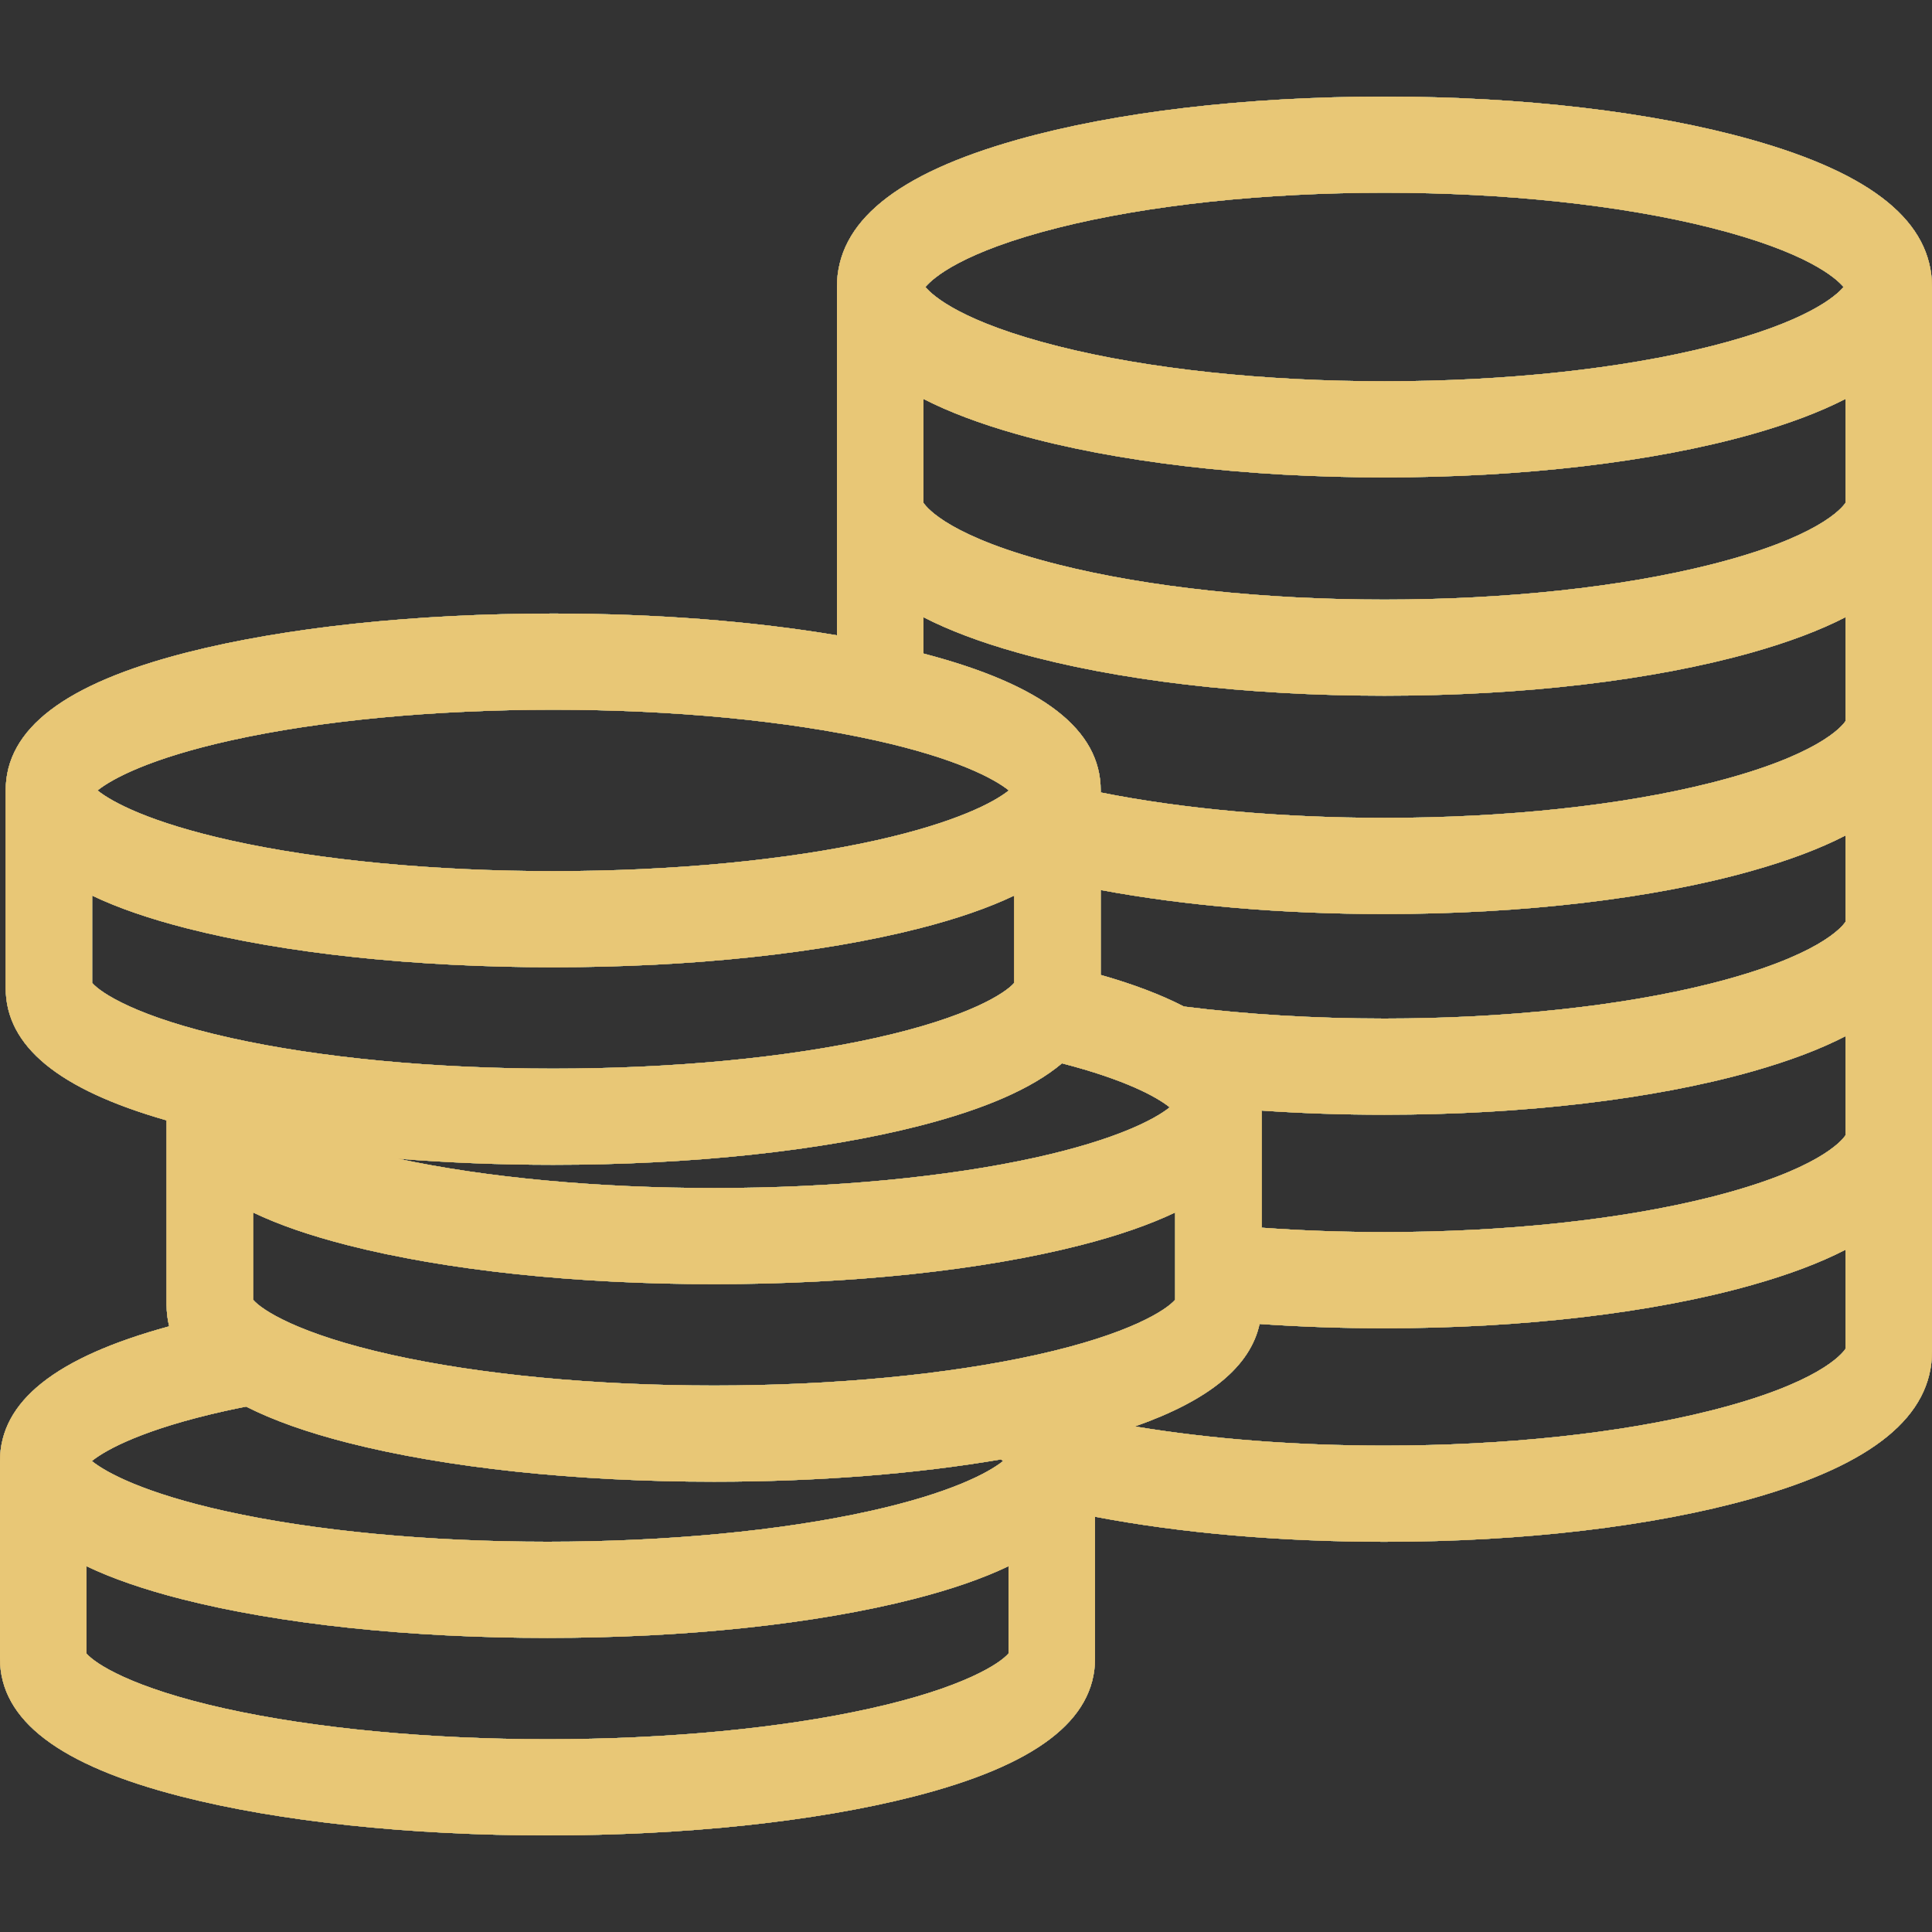
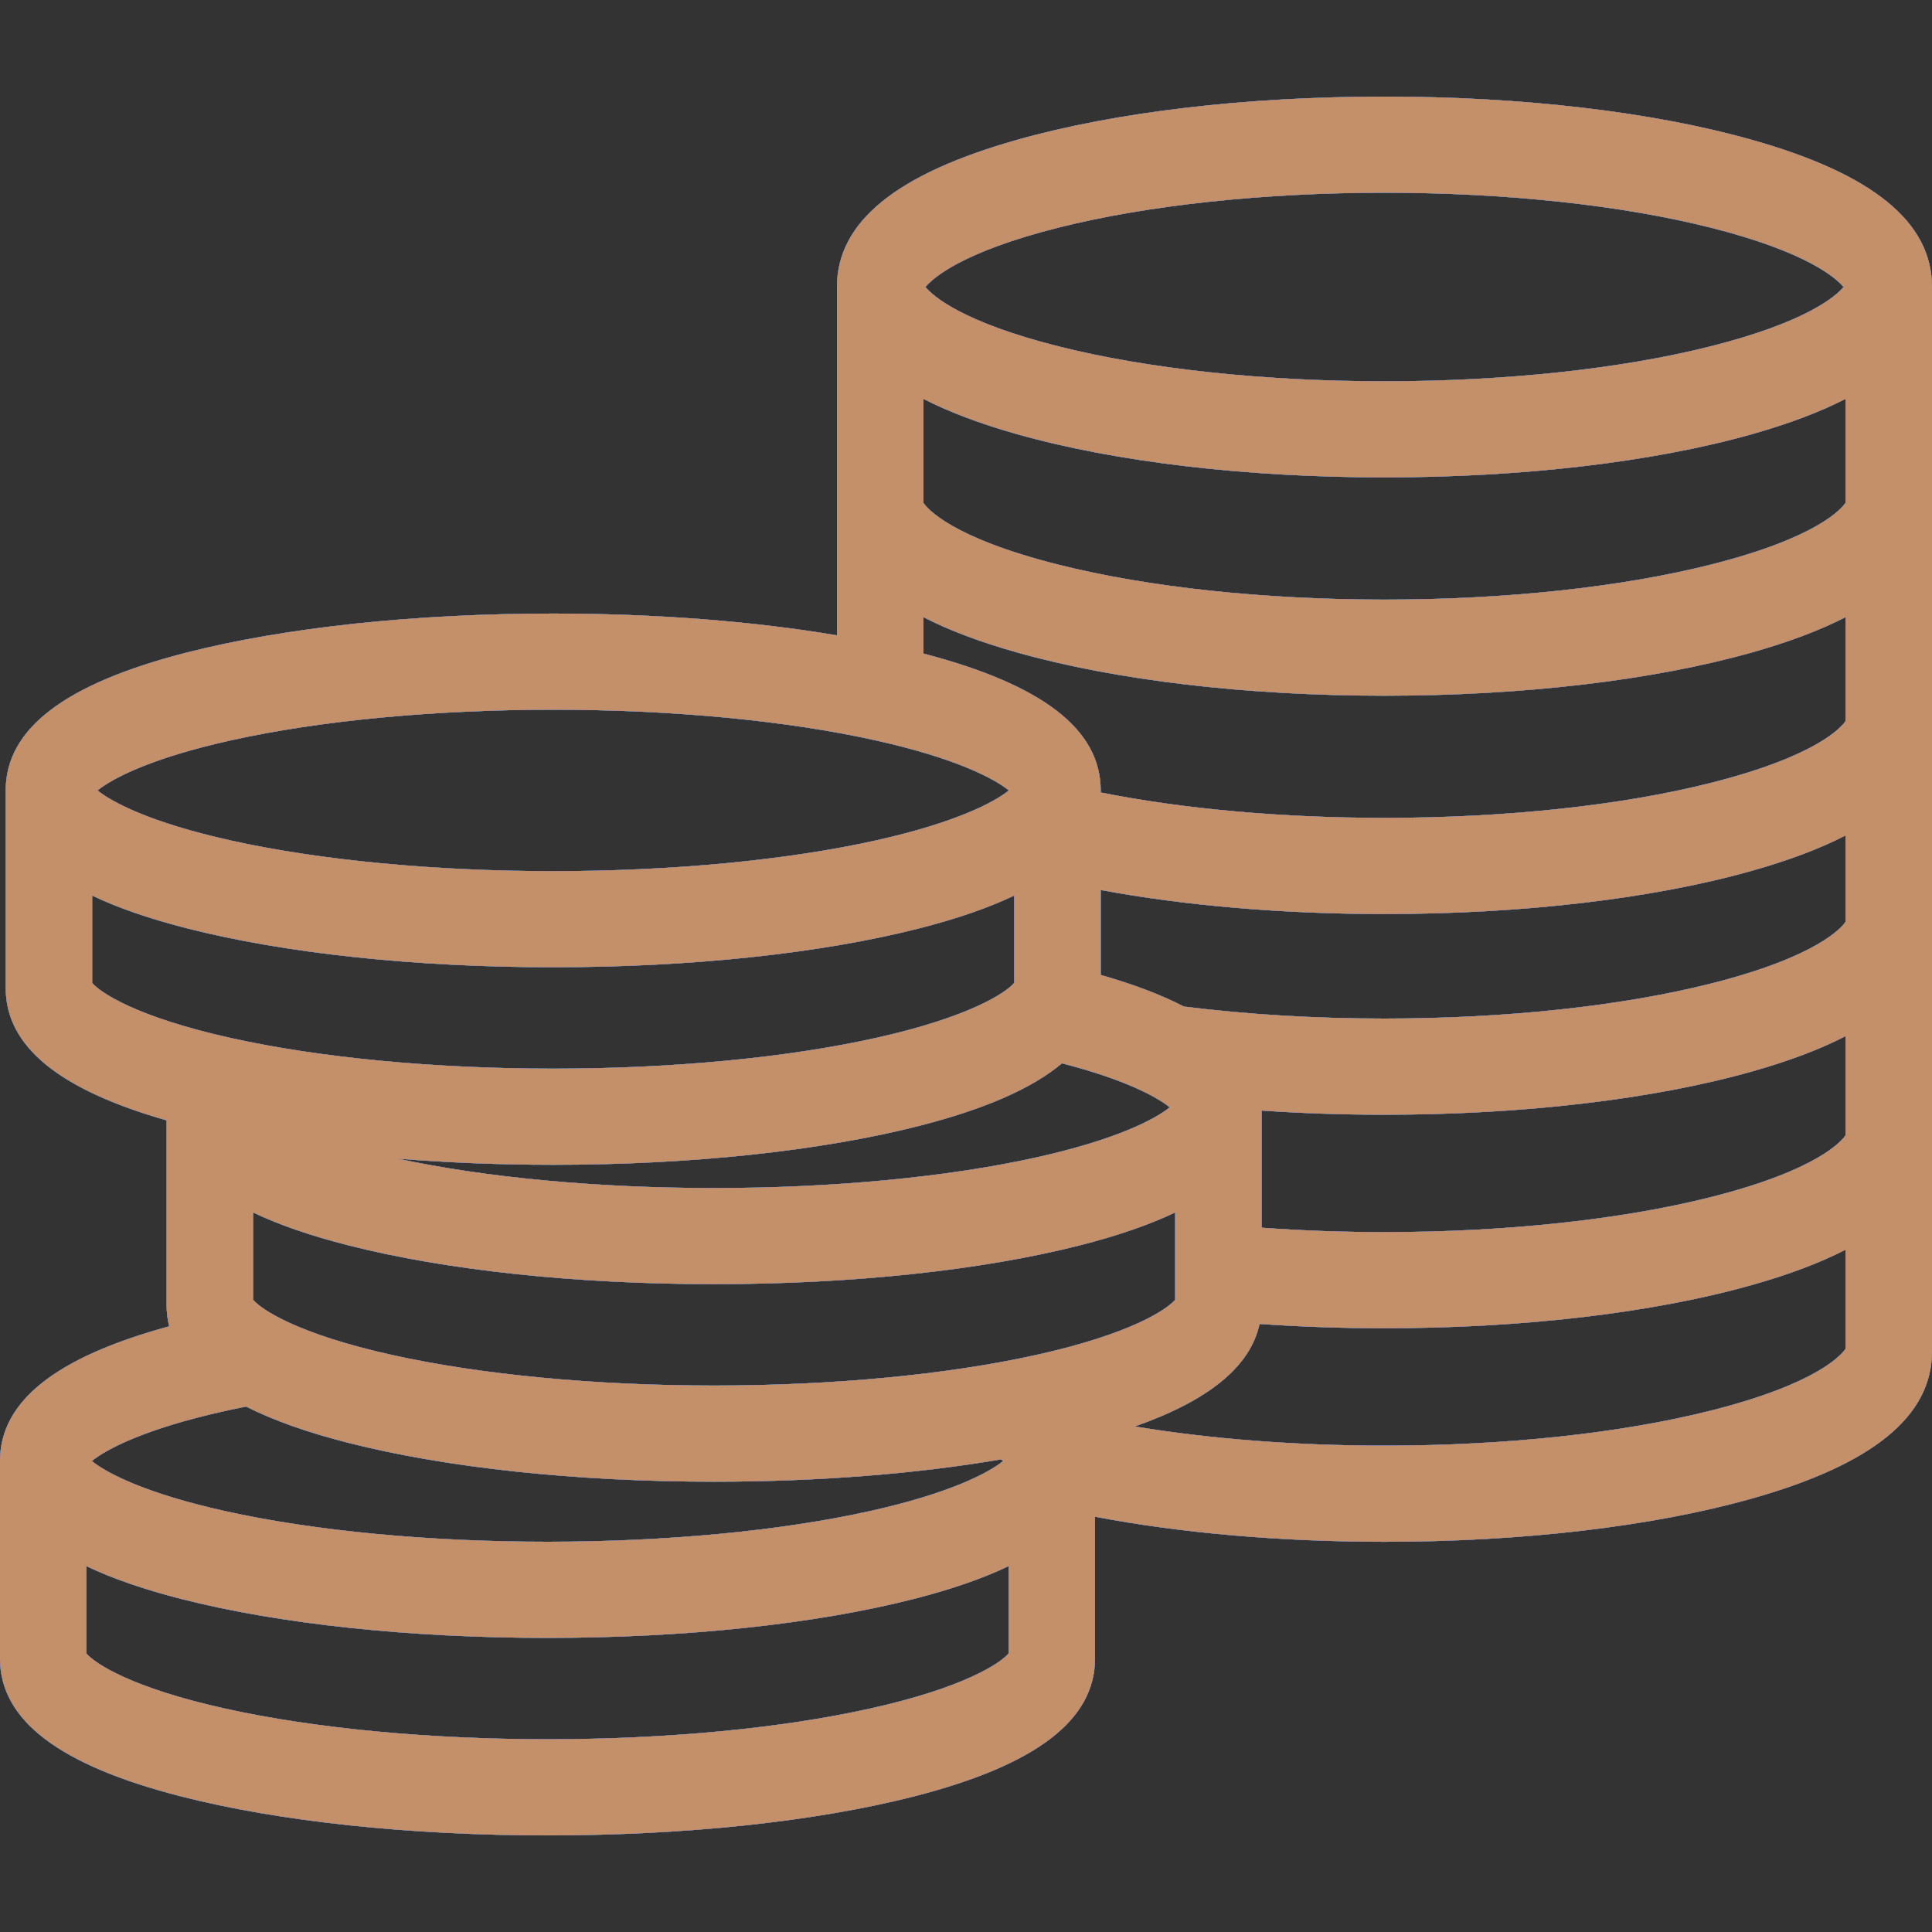
<svg xmlns="http://www.w3.org/2000/svg" width="40" height="40" viewBox="0 0 40 40" fill="none">
  <rect x="0" y="0" width="40" height="40" fill="#333333" stroke="none" />
  <path d="M36.267 2.894C34.224 2.317 31.524 2 28.664 2C25.803 2 23.103 2.317 21.061 2.894C18.549 3.603 17.328 4.6 17.328 5.942V13.154H17.329C15.593 12.861 13.568 12.703 11.453 12.703C8.599 12.703 5.906 12.99 3.87 13.509C1.345 14.154 0.118 15.088 0.118 16.365V20.454C0.118 21.657 1.209 22.556 3.449 23.196V27.015C3.449 27.168 3.467 27.317 3.503 27.46C1.147 28.102 0 29.016 0 30.249V34.339C0 35.615 1.228 36.549 3.753 37.194C5.788 37.714 8.481 38 11.336 38C14.19 38 16.883 37.714 18.919 37.194C21.444 36.549 22.671 35.615 22.671 34.339V31.402C24.434 31.739 26.503 31.921 28.665 31.921C31.526 31.921 34.225 31.603 36.267 31.027C38.779 30.318 40 29.32 40 27.978L40 5.942C40 4.6 38.779 3.602 36.267 2.894L36.267 2.894ZM21.912 4.713C23.763 4.247 26.161 3.99 28.664 3.99C31.168 3.99 33.565 4.247 35.416 4.713C37.404 5.214 38.01 5.753 38.169 5.942C38.01 6.131 37.404 6.669 35.416 7.17C33.565 7.637 31.168 7.894 28.664 7.894C26.161 7.894 23.763 7.637 21.912 7.17C19.924 6.669 19.318 6.131 19.159 5.942C19.318 5.753 19.924 5.214 21.912 4.713ZM4.778 15.329C6.62 14.919 8.991 14.694 11.453 14.694C13.915 14.694 16.286 14.919 18.129 15.329C19.795 15.699 20.586 16.122 20.887 16.365C20.586 16.608 19.795 17.03 18.129 17.401C16.287 17.81 13.915 18.036 11.453 18.036C8.991 18.036 6.62 17.81 4.778 17.401C3.111 17.03 2.32 16.608 2.019 16.365C2.321 16.122 3.111 15.699 4.778 15.329ZM1.908 20.35V18.542C2.441 18.797 3.094 19.022 3.87 19.22C5.906 19.74 8.599 20.026 11.453 20.026C14.307 20.026 17 19.74 19.036 19.22C19.812 19.022 20.465 18.796 20.998 18.542V20.35C20.823 20.555 20.07 21.059 18.128 21.49C16.286 21.9 13.915 22.125 11.453 22.125C8.99 22.125 6.62 21.9 4.777 21.49C2.836 21.059 2.083 20.555 1.908 20.35ZM24.218 22.926C23.917 23.169 23.126 23.591 21.46 23.962C19.618 24.371 17.247 24.597 14.784 24.597C12.378 24.597 10.06 24.381 8.237 23.989C8.231 23.989 8.226 23.988 8.22 23.988C9.254 24.071 10.341 24.116 11.453 24.116C14.307 24.116 17 23.829 19.036 23.309C20.389 22.963 21.369 22.535 21.987 22.015C21.987 22.015 21.987 22.015 21.987 22.015C23.297 22.353 23.951 22.71 24.218 22.926L24.218 22.926ZM4.659 29.213C4.802 29.181 4.948 29.151 5.096 29.122C5.654 29.405 6.354 29.654 7.201 29.87C9.237 30.39 11.93 30.677 14.784 30.677C16.925 30.677 18.975 30.515 20.725 30.215C20.741 30.227 20.756 30.238 20.769 30.249C20.467 30.492 19.677 30.915 18.01 31.285C16.168 31.695 13.797 31.92 11.335 31.92C8.872 31.92 6.502 31.695 4.659 31.285C2.993 30.915 2.202 30.492 1.901 30.249C2.202 30.006 2.993 29.583 4.659 29.213ZM20.88 34.234C20.705 34.44 19.952 34.943 18.011 35.374C16.169 35.784 13.797 36.009 11.335 36.009C8.873 36.009 6.502 35.783 4.659 35.374C2.718 34.943 1.965 34.44 1.79 34.234V32.426C2.323 32.681 2.976 32.906 3.752 33.105C5.788 33.625 8.481 33.911 11.335 33.911C14.189 33.911 16.882 33.625 18.918 33.105C19.694 32.907 20.347 32.681 20.88 32.426V34.234ZM21.46 28.051C19.618 28.46 17.247 28.686 14.785 28.686C12.322 28.686 9.951 28.461 8.109 28.051C6.167 27.619 5.414 27.116 5.24 26.91V25.103C5.773 25.358 6.425 25.583 7.202 25.781C9.237 26.301 11.93 26.587 14.785 26.587C17.639 26.587 20.332 26.301 22.368 25.781C23.144 25.583 23.797 25.357 24.33 25.103V26.91C24.155 27.116 23.402 27.62 21.46 28.051ZM38.209 27.926C38.135 28.038 37.642 28.646 35.416 29.206C33.566 29.673 31.168 29.93 28.664 29.93C26.826 29.93 25.046 29.791 23.496 29.533C25.035 28.991 25.887 28.291 26.078 27.411C26.915 27.469 27.782 27.5 28.664 27.5C31.525 27.5 34.225 27.183 36.267 26.606C37.034 26.39 37.681 26.146 38.209 25.874L38.209 27.926ZM38.209 23.458V23.505C38.135 23.617 37.642 24.225 35.416 24.786C33.566 25.252 31.168 25.509 28.664 25.509C27.797 25.509 26.944 25.478 26.121 25.418V22.993C26.945 23.05 27.797 23.079 28.664 23.079C31.525 23.079 34.225 22.762 36.267 22.186C37.034 21.969 37.681 21.726 38.209 21.453L38.209 23.458ZM38.209 19.038V19.085C38.135 19.197 37.642 19.804 35.416 20.365C33.566 20.831 31.168 21.088 28.664 21.088C27.216 21.088 25.804 21.002 24.511 20.839C24.042 20.597 23.469 20.378 22.789 20.185V18.427C24.526 18.75 26.551 18.924 28.664 18.924C31.525 18.924 34.225 18.607 36.267 18.03C37.034 17.814 37.68 17.57 38.209 17.298L38.209 19.038ZM38.209 14.617V14.93C38.135 15.041 37.642 15.649 35.416 16.21C33.566 16.677 31.168 16.933 28.664 16.933C26.539 16.933 24.492 16.748 22.789 16.407V16.365C22.789 15.103 21.588 14.176 19.119 13.531V12.778C19.648 13.05 20.294 13.294 21.062 13.51C23.104 14.086 25.804 14.404 28.664 14.404C31.525 14.404 34.225 14.086 36.267 13.51C37.034 13.293 37.681 13.05 38.209 12.778L38.209 14.617ZM38.209 10.41C38.135 10.522 37.642 11.13 35.416 11.69C33.566 12.157 31.168 12.414 28.664 12.414C26.161 12.414 23.763 12.157 21.912 11.69C19.686 11.13 19.193 10.522 19.119 10.41V8.259C19.648 8.53 20.294 8.774 21.062 8.991C23.104 9.567 25.804 9.884 28.664 9.884C31.525 9.884 34.225 9.567 36.267 8.991C37.034 8.774 37.681 8.53 38.209 8.259L38.209 10.41Z" fill="#00FF85" />
  <path d="M36.267 2.894C34.224 2.317 31.524 2 28.664 2C25.803 2 23.103 2.317 21.061 2.894C18.549 3.603 17.328 4.6 17.328 5.942V13.154H17.329C15.593 12.861 13.568 12.703 11.453 12.703C8.599 12.703 5.906 12.99 3.87 13.509C1.345 14.154 0.118 15.088 0.118 16.365V20.454C0.118 21.657 1.209 22.556 3.449 23.196V27.015C3.449 27.168 3.467 27.317 3.503 27.46C1.147 28.102 0 29.016 0 30.249V34.339C0 35.615 1.228 36.549 3.753 37.194C5.788 37.714 8.481 38 11.336 38C14.19 38 16.883 37.714 18.919 37.194C21.444 36.549 22.671 35.615 22.671 34.339V31.402C24.434 31.739 26.503 31.921 28.665 31.921C31.526 31.921 34.225 31.603 36.267 31.027C38.779 30.318 40 29.32 40 27.978L40 5.942C40 4.6 38.779 3.602 36.267 2.894L36.267 2.894ZM21.912 4.713C23.763 4.247 26.161 3.99 28.664 3.99C31.168 3.99 33.565 4.247 35.416 4.713C37.404 5.214 38.01 5.753 38.169 5.942C38.01 6.131 37.404 6.669 35.416 7.17C33.565 7.637 31.168 7.894 28.664 7.894C26.161 7.894 23.763 7.637 21.912 7.17C19.924 6.669 19.318 6.131 19.159 5.942C19.318 5.753 19.924 5.214 21.912 4.713ZM4.778 15.329C6.62 14.919 8.991 14.694 11.453 14.694C13.915 14.694 16.286 14.919 18.129 15.329C19.795 15.699 20.586 16.122 20.887 16.365C20.586 16.608 19.795 17.03 18.129 17.401C16.287 17.81 13.915 18.036 11.453 18.036C8.991 18.036 6.62 17.81 4.778 17.401C3.111 17.03 2.32 16.608 2.019 16.365C2.321 16.122 3.111 15.699 4.778 15.329ZM1.908 20.35V18.542C2.441 18.797 3.094 19.022 3.87 19.22C5.906 19.74 8.599 20.026 11.453 20.026C14.307 20.026 17 19.74 19.036 19.22C19.812 19.022 20.465 18.796 20.998 18.542V20.35C20.823 20.555 20.07 21.059 18.128 21.49C16.286 21.9 13.915 22.125 11.453 22.125C8.99 22.125 6.62 21.9 4.777 21.49C2.836 21.059 2.083 20.555 1.908 20.35ZM24.218 22.926C23.917 23.169 23.126 23.591 21.46 23.962C19.618 24.371 17.247 24.597 14.784 24.597C12.378 24.597 10.06 24.381 8.237 23.989C8.231 23.989 8.226 23.988 8.22 23.988C9.254 24.071 10.341 24.116 11.453 24.116C14.307 24.116 17 23.829 19.036 23.309C20.389 22.963 21.369 22.535 21.987 22.015C21.987 22.015 21.987 22.015 21.987 22.015C23.297 22.353 23.951 22.71 24.218 22.926L24.218 22.926ZM4.659 29.213C4.802 29.181 4.948 29.151 5.096 29.122C5.654 29.405 6.354 29.654 7.201 29.87C9.237 30.39 11.93 30.677 14.784 30.677C16.925 30.677 18.975 30.515 20.725 30.215C20.741 30.227 20.756 30.238 20.769 30.249C20.467 30.492 19.677 30.915 18.01 31.285C16.168 31.695 13.797 31.92 11.335 31.92C8.872 31.92 6.502 31.695 4.659 31.285C2.993 30.915 2.202 30.492 1.901 30.249C2.202 30.006 2.993 29.583 4.659 29.213ZM20.88 34.234C20.705 34.44 19.952 34.943 18.011 35.374C16.169 35.784 13.797 36.009 11.335 36.009C8.873 36.009 6.502 35.783 4.659 35.374C2.718 34.943 1.965 34.44 1.79 34.234V32.426C2.323 32.681 2.976 32.906 3.752 33.105C5.788 33.625 8.481 33.911 11.335 33.911C14.189 33.911 16.882 33.625 18.918 33.105C19.694 32.907 20.347 32.681 20.88 32.426V34.234ZM21.46 28.051C19.618 28.46 17.247 28.686 14.785 28.686C12.322 28.686 9.951 28.461 8.109 28.051C6.167 27.619 5.414 27.116 5.24 26.91V25.103C5.773 25.358 6.425 25.583 7.202 25.781C9.237 26.301 11.93 26.587 14.785 26.587C17.639 26.587 20.332 26.301 22.368 25.781C23.144 25.583 23.797 25.357 24.33 25.103V26.91C24.155 27.116 23.402 27.62 21.46 28.051ZM38.209 27.926C38.135 28.038 37.642 28.646 35.416 29.206C33.566 29.673 31.168 29.93 28.664 29.93C26.826 29.93 25.046 29.791 23.496 29.533C25.035 28.991 25.887 28.291 26.078 27.411C26.915 27.469 27.782 27.5 28.664 27.5C31.525 27.5 34.225 27.183 36.267 26.606C37.034 26.39 37.681 26.146 38.209 25.874L38.209 27.926ZM38.209 23.458V23.505C38.135 23.617 37.642 24.225 35.416 24.786C33.566 25.252 31.168 25.509 28.664 25.509C27.797 25.509 26.944 25.478 26.121 25.418V22.993C26.945 23.05 27.797 23.079 28.664 23.079C31.525 23.079 34.225 22.762 36.267 22.186C37.034 21.969 37.681 21.726 38.209 21.453L38.209 23.458ZM38.209 19.038V19.085C38.135 19.197 37.642 19.804 35.416 20.365C33.566 20.831 31.168 21.088 28.664 21.088C27.216 21.088 25.804 21.002 24.511 20.839C24.042 20.597 23.469 20.378 22.789 20.185V18.427C24.526 18.75 26.551 18.924 28.664 18.924C31.525 18.924 34.225 18.607 36.267 18.03C37.034 17.814 37.68 17.57 38.209 17.298L38.209 19.038ZM38.209 14.617V14.93C38.135 15.041 37.642 15.649 35.416 16.21C33.566 16.677 31.168 16.933 28.664 16.933C26.539 16.933 24.492 16.748 22.789 16.407V16.365C22.789 15.103 21.588 14.176 19.119 13.531V12.778C19.648 13.05 20.294 13.294 21.062 13.51C23.104 14.086 25.804 14.404 28.664 14.404C31.525 14.404 34.225 14.086 36.267 13.51C37.034 13.293 37.681 13.05 38.209 12.778L38.209 14.617ZM38.209 10.41C38.135 10.522 37.642 11.13 35.416 11.69C33.566 12.157 31.168 12.414 28.664 12.414C26.161 12.414 23.763 12.157 21.912 11.69C19.686 11.13 19.193 10.522 19.119 10.41V8.259C19.648 8.53 20.294 8.774 21.062 8.991C23.104 9.567 25.804 9.884 28.664 9.884C31.525 9.884 34.225 9.567 36.267 8.991C37.034 8.774 37.681 8.53 38.209 8.259L38.209 10.41Z" fill="#5598F0" />
-   <path d="M36.267 2.894C34.224 2.317 31.524 2 28.664 2C25.803 2 23.103 2.317 21.061 2.894C18.549 3.603 17.328 4.6 17.328 5.942V13.154H17.329C15.593 12.861 13.568 12.703 11.453 12.703C8.599 12.703 5.906 12.99 3.87 13.509C1.345 14.154 0.118 15.088 0.118 16.365V20.454C0.118 21.657 1.209 22.556 3.449 23.196V27.015C3.449 27.168 3.467 27.317 3.503 27.46C1.147 28.102 0 29.016 0 30.249V34.339C0 35.615 1.228 36.549 3.753 37.194C5.788 37.714 8.481 38 11.336 38C14.19 38 16.883 37.714 18.919 37.194C21.444 36.549 22.671 35.615 22.671 34.339V31.402C24.434 31.739 26.503 31.921 28.665 31.921C31.526 31.921 34.225 31.603 36.267 31.027C38.779 30.318 40 29.32 40 27.978L40 5.942C40 4.6 38.779 3.602 36.267 2.894L36.267 2.894ZM21.912 4.713C23.763 4.247 26.161 3.99 28.664 3.99C31.168 3.99 33.565 4.247 35.416 4.713C37.404 5.214 38.01 5.753 38.169 5.942C38.01 6.131 37.404 6.669 35.416 7.17C33.565 7.637 31.168 7.894 28.664 7.894C26.161 7.894 23.763 7.637 21.912 7.17C19.924 6.669 19.318 6.131 19.159 5.942C19.318 5.753 19.924 5.214 21.912 4.713ZM4.778 15.329C6.62 14.919 8.991 14.694 11.453 14.694C13.915 14.694 16.286 14.919 18.129 15.329C19.795 15.699 20.586 16.122 20.887 16.365C20.586 16.608 19.795 17.03 18.129 17.401C16.287 17.81 13.915 18.036 11.453 18.036C8.991 18.036 6.62 17.81 4.778 17.401C3.111 17.03 2.32 16.608 2.019 16.365C2.321 16.122 3.111 15.699 4.778 15.329ZM1.908 20.35V18.542C2.441 18.797 3.094 19.022 3.87 19.22C5.906 19.74 8.599 20.026 11.453 20.026C14.307 20.026 17 19.74 19.036 19.22C19.812 19.022 20.465 18.796 20.998 18.542V20.35C20.823 20.555 20.07 21.059 18.128 21.49C16.286 21.9 13.915 22.125 11.453 22.125C8.99 22.125 6.62 21.9 4.777 21.49C2.836 21.059 2.083 20.555 1.908 20.35ZM24.218 22.926C23.917 23.169 23.126 23.591 21.46 23.962C19.618 24.371 17.247 24.597 14.784 24.597C12.378 24.597 10.06 24.381 8.237 23.989C8.231 23.989 8.226 23.988 8.22 23.988C9.254 24.071 10.341 24.116 11.453 24.116C14.307 24.116 17 23.829 19.036 23.309C20.389 22.963 21.369 22.535 21.987 22.015C21.987 22.015 21.987 22.015 21.987 22.015C23.297 22.353 23.951 22.71 24.218 22.926L24.218 22.926ZM4.659 29.213C4.802 29.181 4.948 29.151 5.096 29.122C5.654 29.405 6.354 29.654 7.201 29.87C9.237 30.39 11.93 30.677 14.784 30.677C16.925 30.677 18.975 30.515 20.725 30.215C20.741 30.227 20.756 30.238 20.769 30.249C20.467 30.492 19.677 30.915 18.01 31.285C16.168 31.695 13.797 31.92 11.335 31.92C8.872 31.92 6.502 31.695 4.659 31.285C2.993 30.915 2.202 30.492 1.901 30.249C2.202 30.006 2.993 29.583 4.659 29.213ZM20.88 34.234C20.705 34.44 19.952 34.943 18.011 35.374C16.169 35.784 13.797 36.009 11.335 36.009C8.873 36.009 6.502 35.783 4.659 35.374C2.718 34.943 1.965 34.44 1.79 34.234V32.426C2.323 32.681 2.976 32.906 3.752 33.105C5.788 33.625 8.481 33.911 11.335 33.911C14.189 33.911 16.882 33.625 18.918 33.105C19.694 32.907 20.347 32.681 20.88 32.426V34.234ZM21.46 28.051C19.618 28.46 17.247 28.686 14.785 28.686C12.322 28.686 9.951 28.461 8.109 28.051C6.167 27.619 5.414 27.116 5.24 26.91V25.103C5.773 25.358 6.425 25.583 7.202 25.781C9.237 26.301 11.93 26.587 14.785 26.587C17.639 26.587 20.332 26.301 22.368 25.781C23.144 25.583 23.797 25.357 24.33 25.103V26.91C24.155 27.116 23.402 27.62 21.46 28.051ZM38.209 27.926C38.135 28.038 37.642 28.646 35.416 29.206C33.566 29.673 31.168 29.93 28.664 29.93C26.826 29.93 25.046 29.791 23.496 29.533C25.035 28.991 25.887 28.291 26.078 27.411C26.915 27.469 27.782 27.5 28.664 27.5C31.525 27.5 34.225 27.183 36.267 26.606C37.034 26.39 37.681 26.146 38.209 25.874L38.209 27.926ZM38.209 23.458V23.505C38.135 23.617 37.642 24.225 35.416 24.786C33.566 25.252 31.168 25.509 28.664 25.509C27.797 25.509 26.944 25.478 26.121 25.418V22.993C26.945 23.05 27.797 23.079 28.664 23.079C31.525 23.079 34.225 22.762 36.267 22.186C37.034 21.969 37.681 21.726 38.209 21.453L38.209 23.458ZM38.209 19.038V19.085C38.135 19.197 37.642 19.804 35.416 20.365C33.566 20.831 31.168 21.088 28.664 21.088C27.216 21.088 25.804 21.002 24.511 20.839C24.042 20.597 23.469 20.378 22.789 20.185V18.427C24.526 18.75 26.551 18.924 28.664 18.924C31.525 18.924 34.225 18.607 36.267 18.03C37.034 17.814 37.68 17.57 38.209 17.298L38.209 19.038ZM38.209 14.617V14.93C38.135 15.041 37.642 15.649 35.416 16.21C33.566 16.677 31.168 16.933 28.664 16.933C26.539 16.933 24.492 16.748 22.789 16.407V16.365C22.789 15.103 21.588 14.176 19.119 13.531V12.778C19.648 13.05 20.294 13.294 21.062 13.51C23.104 14.086 25.804 14.404 28.664 14.404C31.525 14.404 34.225 14.086 36.267 13.51C37.034 13.293 37.681 13.05 38.209 12.778L38.209 14.617ZM38.209 10.41C38.135 10.522 37.642 11.13 35.416 11.69C33.566 12.157 31.168 12.414 28.664 12.414C26.161 12.414 23.763 12.157 21.912 11.69C19.686 11.13 19.193 10.522 19.119 10.41V8.259C19.648 8.53 20.294 8.774 21.062 8.991C23.104 9.567 25.804 9.884 28.664 9.884C31.525 9.884 34.225 9.567 36.267 8.991C37.034 8.774 37.681 8.53 38.209 8.259L38.209 10.41Z" fill="#4250B0" />
  <path d="M36.267 2.894C34.224 2.317 31.524 2 28.664 2C25.803 2 23.103 2.317 21.061 2.894C18.549 3.603 17.328 4.6 17.328 5.942V13.154H17.329C15.593 12.861 13.568 12.703 11.453 12.703C8.599 12.703 5.906 12.99 3.87 13.509C1.345 14.154 0.118 15.088 0.118 16.365V20.454C0.118 21.657 1.209 22.556 3.449 23.196V27.015C3.449 27.168 3.467 27.317 3.503 27.46C1.147 28.102 0 29.016 0 30.249V34.339C0 35.615 1.228 36.549 3.753 37.194C5.788 37.714 8.481 38 11.336 38C14.19 38 16.883 37.714 18.919 37.194C21.444 36.549 22.671 35.615 22.671 34.339V31.402C24.434 31.739 26.503 31.921 28.665 31.921C31.526 31.921 34.225 31.603 36.267 31.027C38.779 30.318 40 29.32 40 27.978L40 5.942C40 4.6 38.779 3.602 36.267 2.894L36.267 2.894ZM21.912 4.713C23.763 4.247 26.161 3.99 28.664 3.99C31.168 3.99 33.565 4.247 35.416 4.713C37.404 5.214 38.01 5.753 38.169 5.942C38.01 6.131 37.404 6.669 35.416 7.17C33.565 7.637 31.168 7.894 28.664 7.894C26.161 7.894 23.763 7.637 21.912 7.17C19.924 6.669 19.318 6.131 19.159 5.942C19.318 5.753 19.924 5.214 21.912 4.713ZM4.778 15.329C6.62 14.919 8.991 14.694 11.453 14.694C13.915 14.694 16.286 14.919 18.129 15.329C19.795 15.699 20.586 16.122 20.887 16.365C20.586 16.608 19.795 17.03 18.129 17.401C16.287 17.81 13.915 18.036 11.453 18.036C8.991 18.036 6.62 17.81 4.778 17.401C3.111 17.03 2.32 16.608 2.019 16.365C2.321 16.122 3.111 15.699 4.778 15.329ZM1.908 20.35V18.542C2.441 18.797 3.094 19.022 3.87 19.22C5.906 19.74 8.599 20.026 11.453 20.026C14.307 20.026 17 19.74 19.036 19.22C19.812 19.022 20.465 18.796 20.998 18.542V20.35C20.823 20.555 20.07 21.059 18.128 21.49C16.286 21.9 13.915 22.125 11.453 22.125C8.99 22.125 6.62 21.9 4.777 21.49C2.836 21.059 2.083 20.555 1.908 20.35ZM24.218 22.926C23.917 23.169 23.126 23.591 21.46 23.962C19.618 24.371 17.247 24.597 14.784 24.597C12.378 24.597 10.06 24.381 8.237 23.989C8.231 23.989 8.226 23.988 8.22 23.988C9.254 24.071 10.341 24.116 11.453 24.116C14.307 24.116 17 23.829 19.036 23.309C20.389 22.963 21.369 22.535 21.987 22.015C21.987 22.015 21.987 22.015 21.987 22.015C23.297 22.353 23.951 22.71 24.218 22.926L24.218 22.926ZM4.659 29.213C4.802 29.181 4.948 29.151 5.096 29.122C5.654 29.405 6.354 29.654 7.201 29.87C9.237 30.39 11.93 30.677 14.784 30.677C16.925 30.677 18.975 30.515 20.725 30.215C20.741 30.227 20.756 30.238 20.769 30.249C20.467 30.492 19.677 30.915 18.01 31.285C16.168 31.695 13.797 31.92 11.335 31.92C8.872 31.92 6.502 31.695 4.659 31.285C2.993 30.915 2.202 30.492 1.901 30.249C2.202 30.006 2.993 29.583 4.659 29.213ZM20.88 34.234C20.705 34.44 19.952 34.943 18.011 35.374C16.169 35.784 13.797 36.009 11.335 36.009C8.873 36.009 6.502 35.783 4.659 35.374C2.718 34.943 1.965 34.44 1.79 34.234V32.426C2.323 32.681 2.976 32.906 3.752 33.105C5.788 33.625 8.481 33.911 11.335 33.911C14.189 33.911 16.882 33.625 18.918 33.105C19.694 32.907 20.347 32.681 20.88 32.426V34.234ZM21.46 28.051C19.618 28.46 17.247 28.686 14.785 28.686C12.322 28.686 9.951 28.461 8.109 28.051C6.167 27.619 5.414 27.116 5.24 26.91V25.103C5.773 25.358 6.425 25.583 7.202 25.781C9.237 26.301 11.93 26.587 14.785 26.587C17.639 26.587 20.332 26.301 22.368 25.781C23.144 25.583 23.797 25.357 24.33 25.103V26.91C24.155 27.116 23.402 27.62 21.46 28.051ZM38.209 27.926C38.135 28.038 37.642 28.646 35.416 29.206C33.566 29.673 31.168 29.93 28.664 29.93C26.826 29.93 25.046 29.791 23.496 29.533C25.035 28.991 25.887 28.291 26.078 27.411C26.915 27.469 27.782 27.5 28.664 27.5C31.525 27.5 34.225 27.183 36.267 26.606C37.034 26.39 37.681 26.146 38.209 25.874L38.209 27.926ZM38.209 23.458V23.505C38.135 23.617 37.642 24.225 35.416 24.786C33.566 25.252 31.168 25.509 28.664 25.509C27.797 25.509 26.944 25.478 26.121 25.418V22.993C26.945 23.05 27.797 23.079 28.664 23.079C31.525 23.079 34.225 22.762 36.267 22.186C37.034 21.969 37.681 21.726 38.209 21.453L38.209 23.458ZM38.209 19.038V19.085C38.135 19.197 37.642 19.804 35.416 20.365C33.566 20.831 31.168 21.088 28.664 21.088C27.216 21.088 25.804 21.002 24.511 20.839C24.042 20.597 23.469 20.378 22.789 20.185V18.427C24.526 18.75 26.551 18.924 28.664 18.924C31.525 18.924 34.225 18.607 36.267 18.03C37.034 17.814 37.68 17.57 38.209 17.298L38.209 19.038ZM38.209 14.617V14.93C38.135 15.041 37.642 15.649 35.416 16.21C33.566 16.677 31.168 16.933 28.664 16.933C26.539 16.933 24.492 16.748 22.789 16.407V16.365C22.789 15.103 21.588 14.176 19.119 13.531V12.778C19.648 13.05 20.294 13.294 21.062 13.51C23.104 14.086 25.804 14.404 28.664 14.404C31.525 14.404 34.225 14.086 36.267 13.51C37.034 13.293 37.681 13.05 38.209 12.778L38.209 14.617ZM38.209 10.41C38.135 10.522 37.642 11.13 35.416 11.69C33.566 12.157 31.168 12.414 28.664 12.414C26.161 12.414 23.763 12.157 21.912 11.69C19.686 11.13 19.193 10.522 19.119 10.41V8.259C19.648 8.53 20.294 8.774 21.062 8.991C23.104 9.567 25.804 9.884 28.664 9.884C31.525 9.884 34.225 9.567 36.267 8.991C37.034 8.774 37.681 8.53 38.209 8.259L38.209 10.41Z" fill="#6F52EC" />
-   <path d="M36.267 2.894C34.224 2.317 31.524 2 28.664 2C25.803 2 23.103 2.317 21.061 2.894C18.549 3.603 17.328 4.6 17.328 5.942V13.154H17.329C15.593 12.861 13.568 12.703 11.453 12.703C8.599 12.703 5.906 12.99 3.87 13.509C1.345 14.154 0.118 15.088 0.118 16.365V20.454C0.118 21.657 1.209 22.556 3.449 23.196V27.015C3.449 27.168 3.467 27.317 3.503 27.46C1.147 28.102 0 29.016 0 30.249V34.339C0 35.615 1.228 36.549 3.753 37.194C5.788 37.714 8.481 38 11.336 38C14.19 38 16.883 37.714 18.919 37.194C21.444 36.549 22.671 35.615 22.671 34.339V31.402C24.434 31.739 26.503 31.921 28.665 31.921C31.526 31.921 34.225 31.603 36.267 31.027C38.779 30.318 40 29.32 40 27.978L40 5.942C40 4.6 38.779 3.602 36.267 2.894L36.267 2.894ZM21.912 4.713C23.763 4.247 26.161 3.99 28.664 3.99C31.168 3.99 33.565 4.247 35.416 4.713C37.404 5.214 38.01 5.753 38.169 5.942C38.01 6.131 37.404 6.669 35.416 7.17C33.565 7.637 31.168 7.894 28.664 7.894C26.161 7.894 23.763 7.637 21.912 7.17C19.924 6.669 19.318 6.131 19.159 5.942C19.318 5.753 19.924 5.214 21.912 4.713ZM4.778 15.329C6.62 14.919 8.991 14.694 11.453 14.694C13.915 14.694 16.286 14.919 18.129 15.329C19.795 15.699 20.586 16.122 20.887 16.365C20.586 16.608 19.795 17.03 18.129 17.401C16.287 17.81 13.915 18.036 11.453 18.036C8.991 18.036 6.62 17.81 4.778 17.401C3.111 17.03 2.32 16.608 2.019 16.365C2.321 16.122 3.111 15.699 4.778 15.329ZM1.908 20.35V18.542C2.441 18.797 3.094 19.022 3.87 19.22C5.906 19.74 8.599 20.026 11.453 20.026C14.307 20.026 17 19.74 19.036 19.22C19.812 19.022 20.465 18.796 20.998 18.542V20.35C20.823 20.555 20.07 21.059 18.128 21.49C16.286 21.9 13.915 22.125 11.453 22.125C8.99 22.125 6.62 21.9 4.777 21.49C2.836 21.059 2.083 20.555 1.908 20.35ZM24.218 22.926C23.917 23.169 23.126 23.591 21.46 23.962C19.618 24.371 17.247 24.597 14.784 24.597C12.378 24.597 10.06 24.381 8.237 23.989C8.231 23.989 8.226 23.988 8.22 23.988C9.254 24.071 10.341 24.116 11.453 24.116C14.307 24.116 17 23.829 19.036 23.309C20.389 22.963 21.369 22.535 21.987 22.015C21.987 22.015 21.987 22.015 21.987 22.015C23.297 22.353 23.951 22.71 24.218 22.926L24.218 22.926ZM4.659 29.213C4.802 29.181 4.948 29.151 5.096 29.122C5.654 29.405 6.354 29.654 7.201 29.87C9.237 30.39 11.93 30.677 14.784 30.677C16.925 30.677 18.975 30.515 20.725 30.215C20.741 30.227 20.756 30.238 20.769 30.249C20.467 30.492 19.677 30.915 18.01 31.285C16.168 31.695 13.797 31.92 11.335 31.92C8.872 31.92 6.502 31.695 4.659 31.285C2.993 30.915 2.202 30.492 1.901 30.249C2.202 30.006 2.993 29.583 4.659 29.213ZM20.88 34.234C20.705 34.44 19.952 34.943 18.011 35.374C16.169 35.784 13.797 36.009 11.335 36.009C8.873 36.009 6.502 35.783 4.659 35.374C2.718 34.943 1.965 34.44 1.79 34.234V32.426C2.323 32.681 2.976 32.906 3.752 33.105C5.788 33.625 8.481 33.911 11.335 33.911C14.189 33.911 16.882 33.625 18.918 33.105C19.694 32.907 20.347 32.681 20.88 32.426V34.234ZM21.46 28.051C19.618 28.46 17.247 28.686 14.785 28.686C12.322 28.686 9.951 28.461 8.109 28.051C6.167 27.619 5.414 27.116 5.24 26.91V25.103C5.773 25.358 6.425 25.583 7.202 25.781C9.237 26.301 11.93 26.587 14.785 26.587C17.639 26.587 20.332 26.301 22.368 25.781C23.144 25.583 23.797 25.357 24.33 25.103V26.91C24.155 27.116 23.402 27.62 21.46 28.051ZM38.209 27.926C38.135 28.038 37.642 28.646 35.416 29.206C33.566 29.673 31.168 29.93 28.664 29.93C26.826 29.93 25.046 29.791 23.496 29.533C25.035 28.991 25.887 28.291 26.078 27.411C26.915 27.469 27.782 27.5 28.664 27.5C31.525 27.5 34.225 27.183 36.267 26.606C37.034 26.39 37.681 26.146 38.209 25.874L38.209 27.926ZM38.209 23.458V23.505C38.135 23.617 37.642 24.225 35.416 24.786C33.566 25.252 31.168 25.509 28.664 25.509C27.797 25.509 26.944 25.478 26.121 25.418V22.993C26.945 23.05 27.797 23.079 28.664 23.079C31.525 23.079 34.225 22.762 36.267 22.186C37.034 21.969 37.681 21.726 38.209 21.453L38.209 23.458ZM38.209 19.038V19.085C38.135 19.197 37.642 19.804 35.416 20.365C33.566 20.831 31.168 21.088 28.664 21.088C27.216 21.088 25.804 21.002 24.511 20.839C24.042 20.597 23.469 20.378 22.789 20.185V18.427C24.526 18.75 26.551 18.924 28.664 18.924C31.525 18.924 34.225 18.607 36.267 18.03C37.034 17.814 37.68 17.57 38.209 17.298L38.209 19.038ZM38.209 14.617V14.93C38.135 15.041 37.642 15.649 35.416 16.21C33.566 16.677 31.168 16.933 28.664 16.933C26.539 16.933 24.492 16.748 22.789 16.407V16.365C22.789 15.103 21.588 14.176 19.119 13.531V12.778C19.648 13.05 20.294 13.294 21.062 13.51C23.104 14.086 25.804 14.404 28.664 14.404C31.525 14.404 34.225 14.086 36.267 13.51C37.034 13.293 37.681 13.05 38.209 12.778L38.209 14.617ZM38.209 10.41C38.135 10.522 37.642 11.13 35.416 11.69C33.566 12.157 31.168 12.414 28.664 12.414C26.161 12.414 23.763 12.157 21.912 11.69C19.686 11.13 19.193 10.522 19.119 10.41V8.259C19.648 8.53 20.294 8.774 21.062 8.991C23.104 9.567 25.804 9.884 28.664 9.884C31.525 9.884 34.225 9.567 36.267 8.991C37.034 8.774 37.681 8.53 38.209 8.259L38.209 10.41Z" fill="#FFF600" />
  <path d="M36.267 2.894C34.224 2.317 31.524 2 28.664 2C25.803 2 23.103 2.317 21.061 2.894C18.549 3.603 17.328 4.6 17.328 5.942V13.154H17.329C15.593 12.861 13.568 12.703 11.453 12.703C8.599 12.703 5.906 12.99 3.87 13.509C1.345 14.154 0.118 15.088 0.118 16.365V20.454C0.118 21.657 1.209 22.556 3.449 23.196V27.015C3.449 27.168 3.467 27.317 3.503 27.46C1.147 28.102 0 29.016 0 30.249V34.339C0 35.615 1.228 36.549 3.753 37.194C5.788 37.714 8.481 38 11.336 38C14.19 38 16.883 37.714 18.919 37.194C21.444 36.549 22.671 35.615 22.671 34.339V31.402C24.434 31.739 26.503 31.921 28.665 31.921C31.526 31.921 34.225 31.603 36.267 31.027C38.779 30.318 40 29.32 40 27.978L40 5.942C40 4.6 38.779 3.602 36.267 2.894L36.267 2.894ZM21.912 4.713C23.763 4.247 26.161 3.99 28.664 3.99C31.168 3.99 33.565 4.247 35.416 4.713C37.404 5.214 38.01 5.753 38.169 5.942C38.01 6.131 37.404 6.669 35.416 7.17C33.565 7.637 31.168 7.894 28.664 7.894C26.161 7.894 23.763 7.637 21.912 7.17C19.924 6.669 19.318 6.131 19.159 5.942C19.318 5.753 19.924 5.214 21.912 4.713ZM4.778 15.329C6.62 14.919 8.991 14.694 11.453 14.694C13.915 14.694 16.286 14.919 18.129 15.329C19.795 15.699 20.586 16.122 20.887 16.365C20.586 16.608 19.795 17.03 18.129 17.401C16.287 17.81 13.915 18.036 11.453 18.036C8.991 18.036 6.62 17.81 4.778 17.401C3.111 17.03 2.32 16.608 2.019 16.365C2.321 16.122 3.111 15.699 4.778 15.329ZM1.908 20.35V18.542C2.441 18.797 3.094 19.022 3.87 19.22C5.906 19.74 8.599 20.026 11.453 20.026C14.307 20.026 17 19.74 19.036 19.22C19.812 19.022 20.465 18.796 20.998 18.542V20.35C20.823 20.555 20.07 21.059 18.128 21.49C16.286 21.9 13.915 22.125 11.453 22.125C8.99 22.125 6.62 21.9 4.777 21.49C2.836 21.059 2.083 20.555 1.908 20.35ZM24.218 22.926C23.917 23.169 23.126 23.591 21.46 23.962C19.618 24.371 17.247 24.597 14.784 24.597C12.378 24.597 10.06 24.381 8.237 23.989C8.231 23.989 8.226 23.988 8.22 23.988C9.254 24.071 10.341 24.116 11.453 24.116C14.307 24.116 17 23.829 19.036 23.309C20.389 22.963 21.369 22.535 21.987 22.015C21.987 22.015 21.987 22.015 21.987 22.015C23.297 22.353 23.951 22.71 24.218 22.926L24.218 22.926ZM4.659 29.213C4.802 29.181 4.948 29.151 5.096 29.122C5.654 29.405 6.354 29.654 7.201 29.87C9.237 30.39 11.93 30.677 14.784 30.677C16.925 30.677 18.975 30.515 20.725 30.215C20.741 30.227 20.756 30.238 20.769 30.249C20.467 30.492 19.677 30.915 18.01 31.285C16.168 31.695 13.797 31.92 11.335 31.92C8.872 31.92 6.502 31.695 4.659 31.285C2.993 30.915 2.202 30.492 1.901 30.249C2.202 30.006 2.993 29.583 4.659 29.213ZM20.88 34.234C20.705 34.44 19.952 34.943 18.011 35.374C16.169 35.784 13.797 36.009 11.335 36.009C8.873 36.009 6.502 35.783 4.659 35.374C2.718 34.943 1.965 34.44 1.79 34.234V32.426C2.323 32.681 2.976 32.906 3.752 33.105C5.788 33.625 8.481 33.911 11.335 33.911C14.189 33.911 16.882 33.625 18.918 33.105C19.694 32.907 20.347 32.681 20.88 32.426V34.234ZM21.46 28.051C19.618 28.46 17.247 28.686 14.785 28.686C12.322 28.686 9.951 28.461 8.109 28.051C6.167 27.619 5.414 27.116 5.24 26.91V25.103C5.773 25.358 6.425 25.583 7.202 25.781C9.237 26.301 11.93 26.587 14.785 26.587C17.639 26.587 20.332 26.301 22.368 25.781C23.144 25.583 23.797 25.357 24.33 25.103V26.91C24.155 27.116 23.402 27.62 21.46 28.051ZM38.209 27.926C38.135 28.038 37.642 28.646 35.416 29.206C33.566 29.673 31.168 29.93 28.664 29.93C26.826 29.93 25.046 29.791 23.496 29.533C25.035 28.991 25.887 28.291 26.078 27.411C26.915 27.469 27.782 27.5 28.664 27.5C31.525 27.5 34.225 27.183 36.267 26.606C37.034 26.39 37.681 26.146 38.209 25.874L38.209 27.926ZM38.209 23.458V23.505C38.135 23.617 37.642 24.225 35.416 24.786C33.566 25.252 31.168 25.509 28.664 25.509C27.797 25.509 26.944 25.478 26.121 25.418V22.993C26.945 23.05 27.797 23.079 28.664 23.079C31.525 23.079 34.225 22.762 36.267 22.186C37.034 21.969 37.681 21.726 38.209 21.453L38.209 23.458ZM38.209 19.038V19.085C38.135 19.197 37.642 19.804 35.416 20.365C33.566 20.831 31.168 21.088 28.664 21.088C27.216 21.088 25.804 21.002 24.511 20.839C24.042 20.597 23.469 20.378 22.789 20.185V18.427C24.526 18.75 26.551 18.924 28.664 18.924C31.525 18.924 34.225 18.607 36.267 18.03C37.034 17.814 37.68 17.57 38.209 17.298L38.209 19.038ZM38.209 14.617V14.93C38.135 15.041 37.642 15.649 35.416 16.21C33.566 16.677 31.168 16.933 28.664 16.933C26.539 16.933 24.492 16.748 22.789 16.407V16.365C22.789 15.103 21.588 14.176 19.119 13.531V12.778C19.648 13.05 20.294 13.294 21.062 13.51C23.104 14.086 25.804 14.404 28.664 14.404C31.525 14.404 34.225 14.086 36.267 13.51C37.034 13.293 37.681 13.05 38.209 12.778L38.209 14.617ZM38.209 10.41C38.135 10.522 37.642 11.13 35.416 11.69C33.566 12.157 31.168 12.414 28.664 12.414C26.161 12.414 23.763 12.157 21.912 11.69C19.686 11.13 19.193 10.522 19.119 10.41V8.259C19.648 8.53 20.294 8.774 21.062 8.991C23.104 9.567 25.804 9.884 28.664 9.884C31.525 9.884 34.225 9.567 36.267 8.991C37.034 8.774 37.681 8.53 38.209 8.259L38.209 10.41Z" fill="#C4906A" />
-   <path d="M36.267 2.894C34.224 2.317 31.524 2 28.664 2C25.803 2 23.103 2.317 21.061 2.894C18.549 3.603 17.328 4.6 17.328 5.942V13.154H17.329C15.593 12.861 13.568 12.703 11.453 12.703C8.599 12.703 5.906 12.99 3.87 13.509C1.345 14.154 0.118 15.088 0.118 16.365V20.454C0.118 21.657 1.209 22.556 3.449 23.196V27.015C3.449 27.168 3.467 27.317 3.503 27.46C1.147 28.102 0 29.016 0 30.249V34.339C0 35.615 1.228 36.549 3.753 37.194C5.788 37.714 8.481 38 11.336 38C14.19 38 16.883 37.714 18.919 37.194C21.444 36.549 22.671 35.615 22.671 34.339V31.402C24.434 31.739 26.503 31.921 28.665 31.921C31.526 31.921 34.225 31.603 36.267 31.027C38.779 30.318 40 29.32 40 27.978L40 5.942C40 4.6 38.779 3.602 36.267 2.894L36.267 2.894ZM21.912 4.713C23.763 4.247 26.161 3.99 28.664 3.99C31.168 3.99 33.565 4.247 35.416 4.713C37.404 5.214 38.01 5.753 38.169 5.942C38.01 6.131 37.404 6.669 35.416 7.17C33.565 7.637 31.168 7.894 28.664 7.894C26.161 7.894 23.763 7.637 21.912 7.17C19.924 6.669 19.318 6.131 19.159 5.942C19.318 5.753 19.924 5.214 21.912 4.713ZM4.778 15.329C6.62 14.919 8.991 14.694 11.453 14.694C13.915 14.694 16.286 14.919 18.129 15.329C19.795 15.699 20.586 16.122 20.887 16.365C20.586 16.608 19.795 17.03 18.129 17.401C16.287 17.81 13.915 18.036 11.453 18.036C8.991 18.036 6.62 17.81 4.778 17.401C3.111 17.03 2.32 16.608 2.019 16.365C2.321 16.122 3.111 15.699 4.778 15.329ZM1.908 20.35V18.542C2.441 18.797 3.094 19.022 3.87 19.22C5.906 19.74 8.599 20.026 11.453 20.026C14.307 20.026 17 19.74 19.036 19.22C19.812 19.022 20.465 18.796 20.998 18.542V20.35C20.823 20.555 20.07 21.059 18.128 21.49C16.286 21.9 13.915 22.125 11.453 22.125C8.99 22.125 6.62 21.9 4.777 21.49C2.836 21.059 2.083 20.555 1.908 20.35ZM24.218 22.926C23.917 23.169 23.126 23.591 21.46 23.962C19.618 24.371 17.247 24.597 14.784 24.597C12.378 24.597 10.06 24.381 8.237 23.989C8.231 23.989 8.226 23.988 8.22 23.988C9.254 24.071 10.341 24.116 11.453 24.116C14.307 24.116 17 23.829 19.036 23.309C20.389 22.963 21.369 22.535 21.987 22.015C21.987 22.015 21.987 22.015 21.987 22.015C23.297 22.353 23.951 22.71 24.218 22.926L24.218 22.926ZM4.659 29.213C4.802 29.181 4.948 29.151 5.096 29.122C5.654 29.405 6.354 29.654 7.201 29.87C9.237 30.39 11.93 30.677 14.784 30.677C16.925 30.677 18.975 30.515 20.725 30.215C20.741 30.227 20.756 30.238 20.769 30.249C20.467 30.492 19.677 30.915 18.01 31.285C16.168 31.695 13.797 31.92 11.335 31.92C8.872 31.92 6.502 31.695 4.659 31.285C2.993 30.915 2.202 30.492 1.901 30.249C2.202 30.006 2.993 29.583 4.659 29.213ZM20.88 34.234C20.705 34.44 19.952 34.943 18.011 35.374C16.169 35.784 13.797 36.009 11.335 36.009C8.873 36.009 6.502 35.783 4.659 35.374C2.718 34.943 1.965 34.44 1.79 34.234V32.426C2.323 32.681 2.976 32.906 3.752 33.105C5.788 33.625 8.481 33.911 11.335 33.911C14.189 33.911 16.882 33.625 18.918 33.105C19.694 32.907 20.347 32.681 20.88 32.426V34.234ZM21.46 28.051C19.618 28.46 17.247 28.686 14.785 28.686C12.322 28.686 9.951 28.461 8.109 28.051C6.167 27.619 5.414 27.116 5.24 26.91V25.103C5.773 25.358 6.425 25.583 7.202 25.781C9.237 26.301 11.93 26.587 14.785 26.587C17.639 26.587 20.332 26.301 22.368 25.781C23.144 25.583 23.797 25.357 24.33 25.103V26.91C24.155 27.116 23.402 27.62 21.46 28.051ZM38.209 27.926C38.135 28.038 37.642 28.646 35.416 29.206C33.566 29.673 31.168 29.93 28.664 29.93C26.826 29.93 25.046 29.791 23.496 29.533C25.035 28.991 25.887 28.291 26.078 27.411C26.915 27.469 27.782 27.5 28.664 27.5C31.525 27.5 34.225 27.183 36.267 26.606C37.034 26.39 37.681 26.146 38.209 25.874L38.209 27.926ZM38.209 23.458V23.505C38.135 23.617 37.642 24.225 35.416 24.786C33.566 25.252 31.168 25.509 28.664 25.509C27.797 25.509 26.944 25.478 26.121 25.418V22.993C26.945 23.05 27.797 23.079 28.664 23.079C31.525 23.079 34.225 22.762 36.267 22.186C37.034 21.969 37.681 21.726 38.209 21.453L38.209 23.458ZM38.209 19.038V19.085C38.135 19.197 37.642 19.804 35.416 20.365C33.566 20.831 31.168 21.088 28.664 21.088C27.216 21.088 25.804 21.002 24.511 20.839C24.042 20.597 23.469 20.378 22.789 20.185V18.427C24.526 18.75 26.551 18.924 28.664 18.924C31.525 18.924 34.225 18.607 36.267 18.03C37.034 17.814 37.68 17.57 38.209 17.298L38.209 19.038ZM38.209 14.617V14.93C38.135 15.041 37.642 15.649 35.416 16.21C33.566 16.677 31.168 16.933 28.664 16.933C26.539 16.933 24.492 16.748 22.789 16.407V16.365C22.789 15.103 21.588 14.176 19.119 13.531V12.778C19.648 13.05 20.294 13.294 21.062 13.51C23.104 14.086 25.804 14.404 28.664 14.404C31.525 14.404 34.225 14.086 36.267 13.51C37.034 13.293 37.681 13.05 38.209 12.778L38.209 14.617ZM38.209 10.41C38.135 10.522 37.642 11.13 35.416 11.69C33.566 12.157 31.168 12.414 28.664 12.414C26.161 12.414 23.763 12.157 21.912 11.69C19.686 11.13 19.193 10.522 19.119 10.41V8.259C19.648 8.53 20.294 8.774 21.062 8.991C23.104 9.567 25.804 9.884 28.664 9.884C31.525 9.884 34.225 9.567 36.267 8.991C37.034 8.774 37.681 8.53 38.209 8.259L38.209 10.41Z" fill="#E8C776" />
</svg>